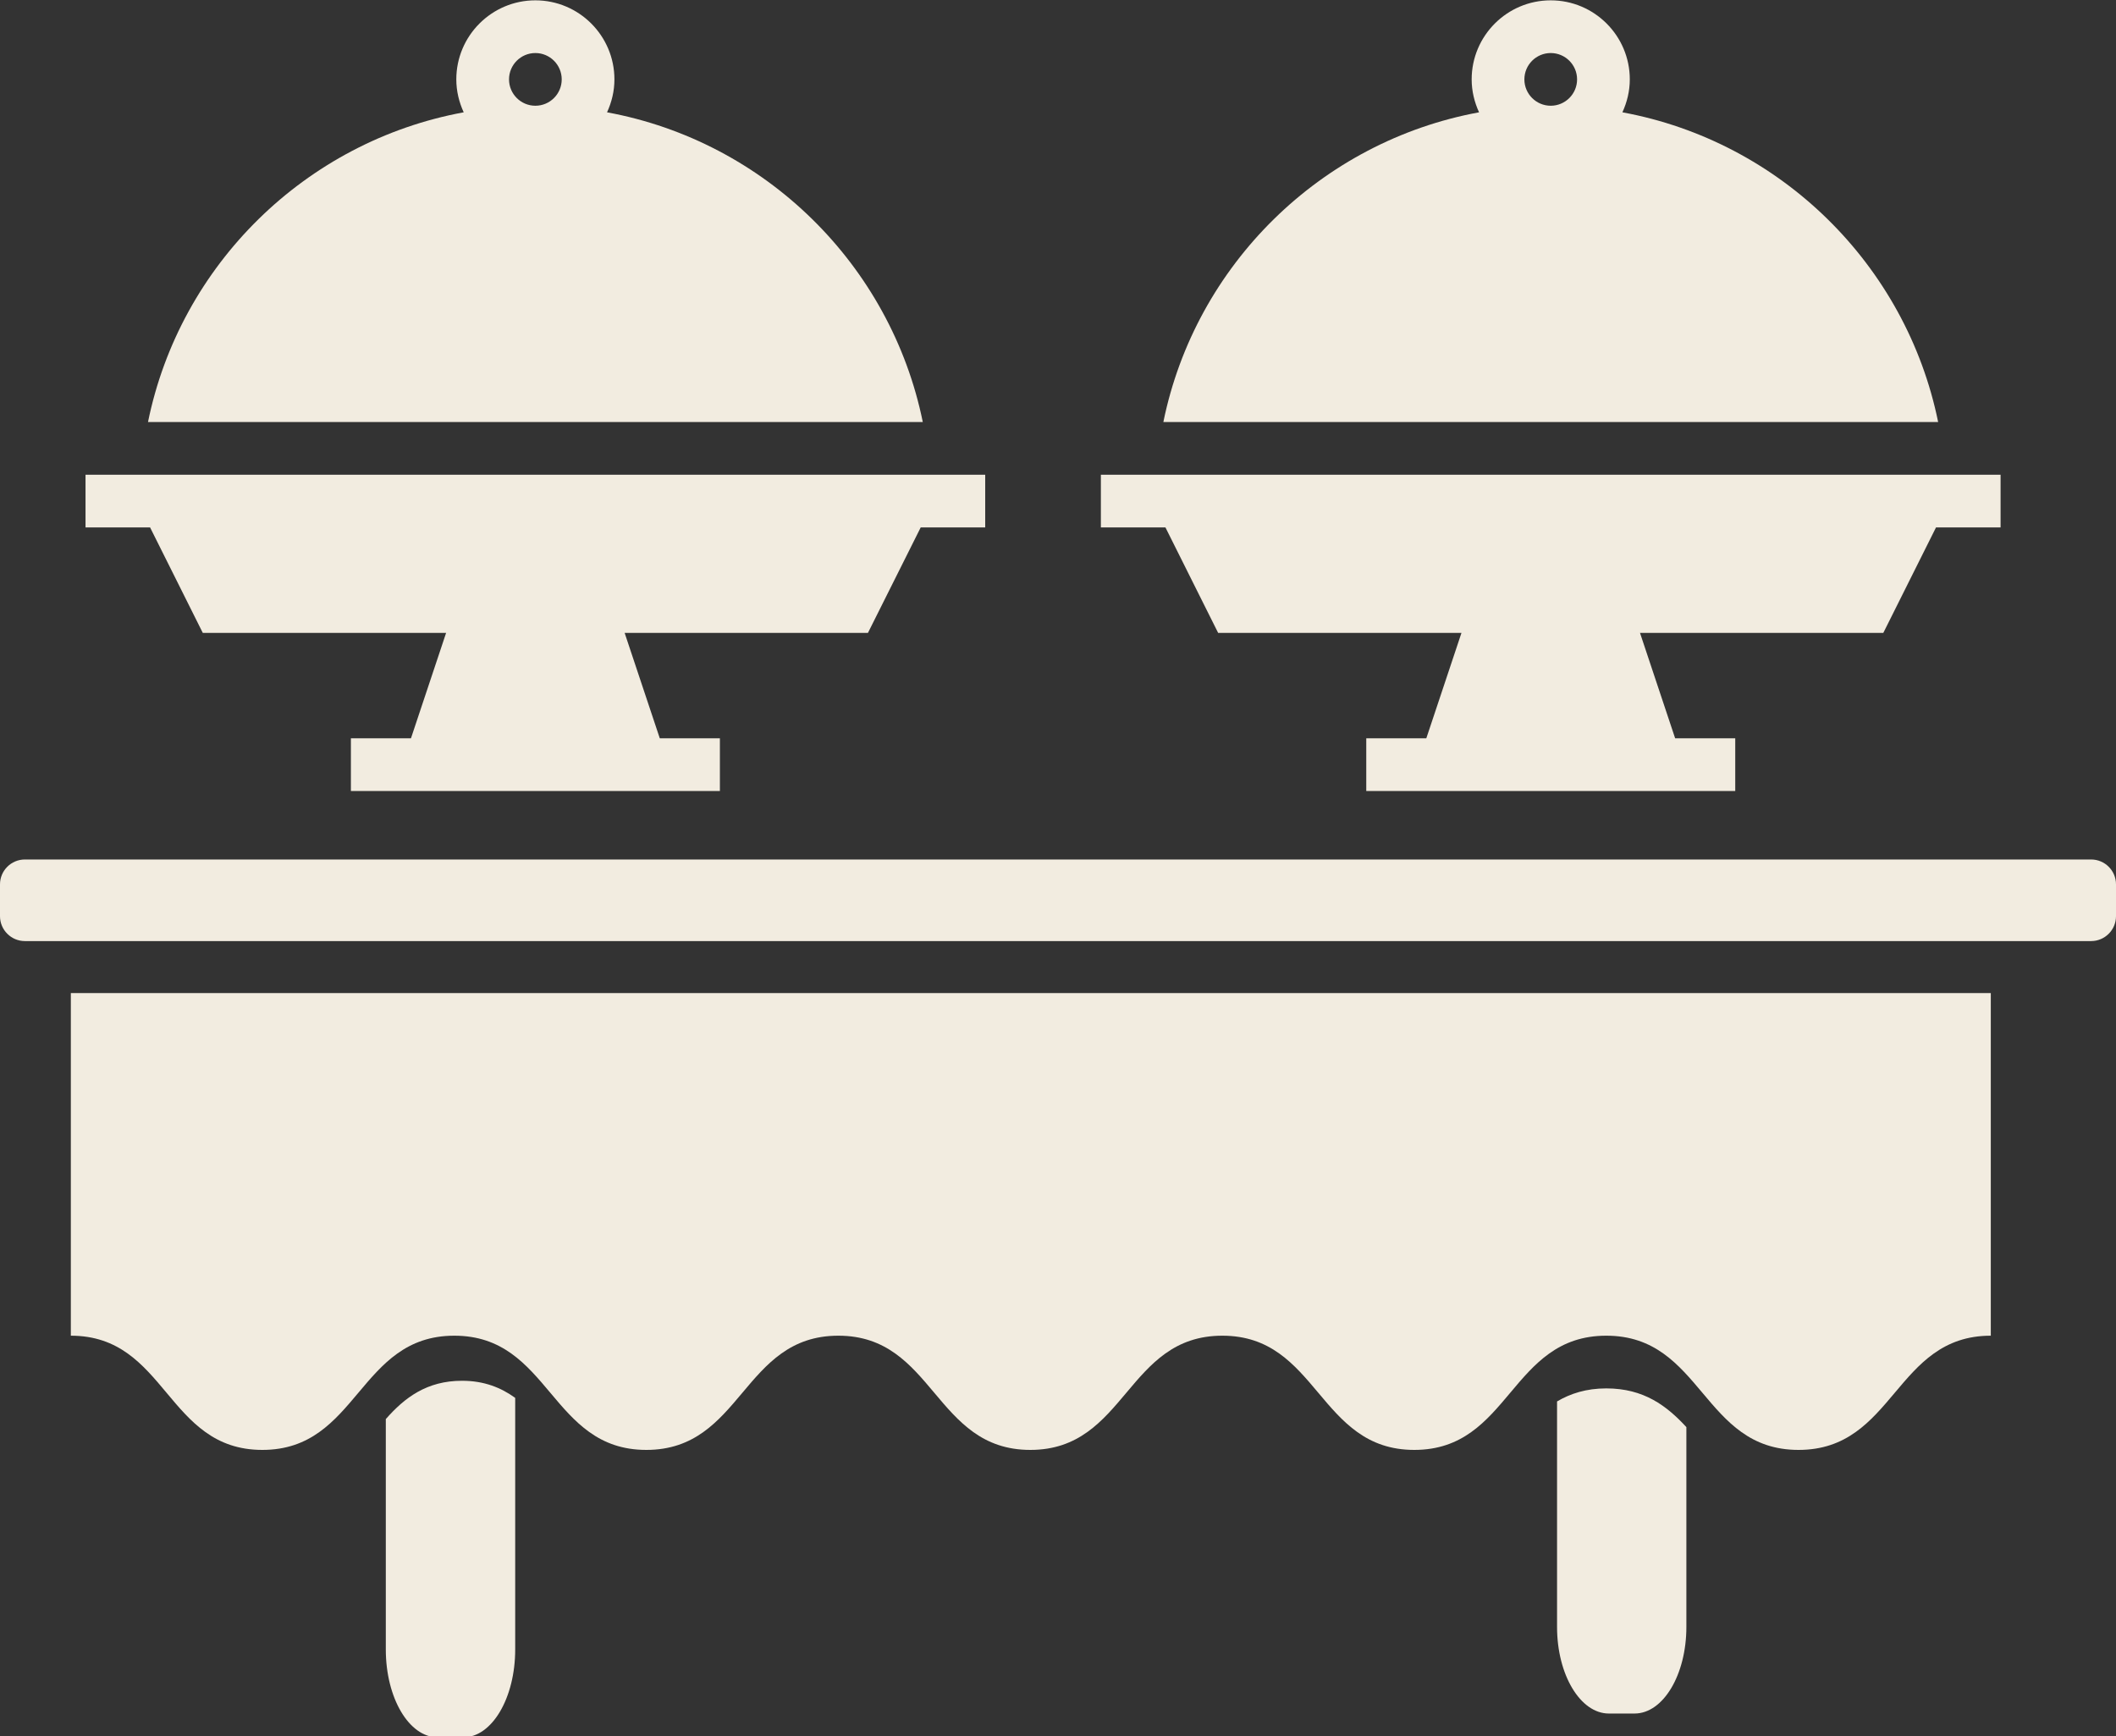
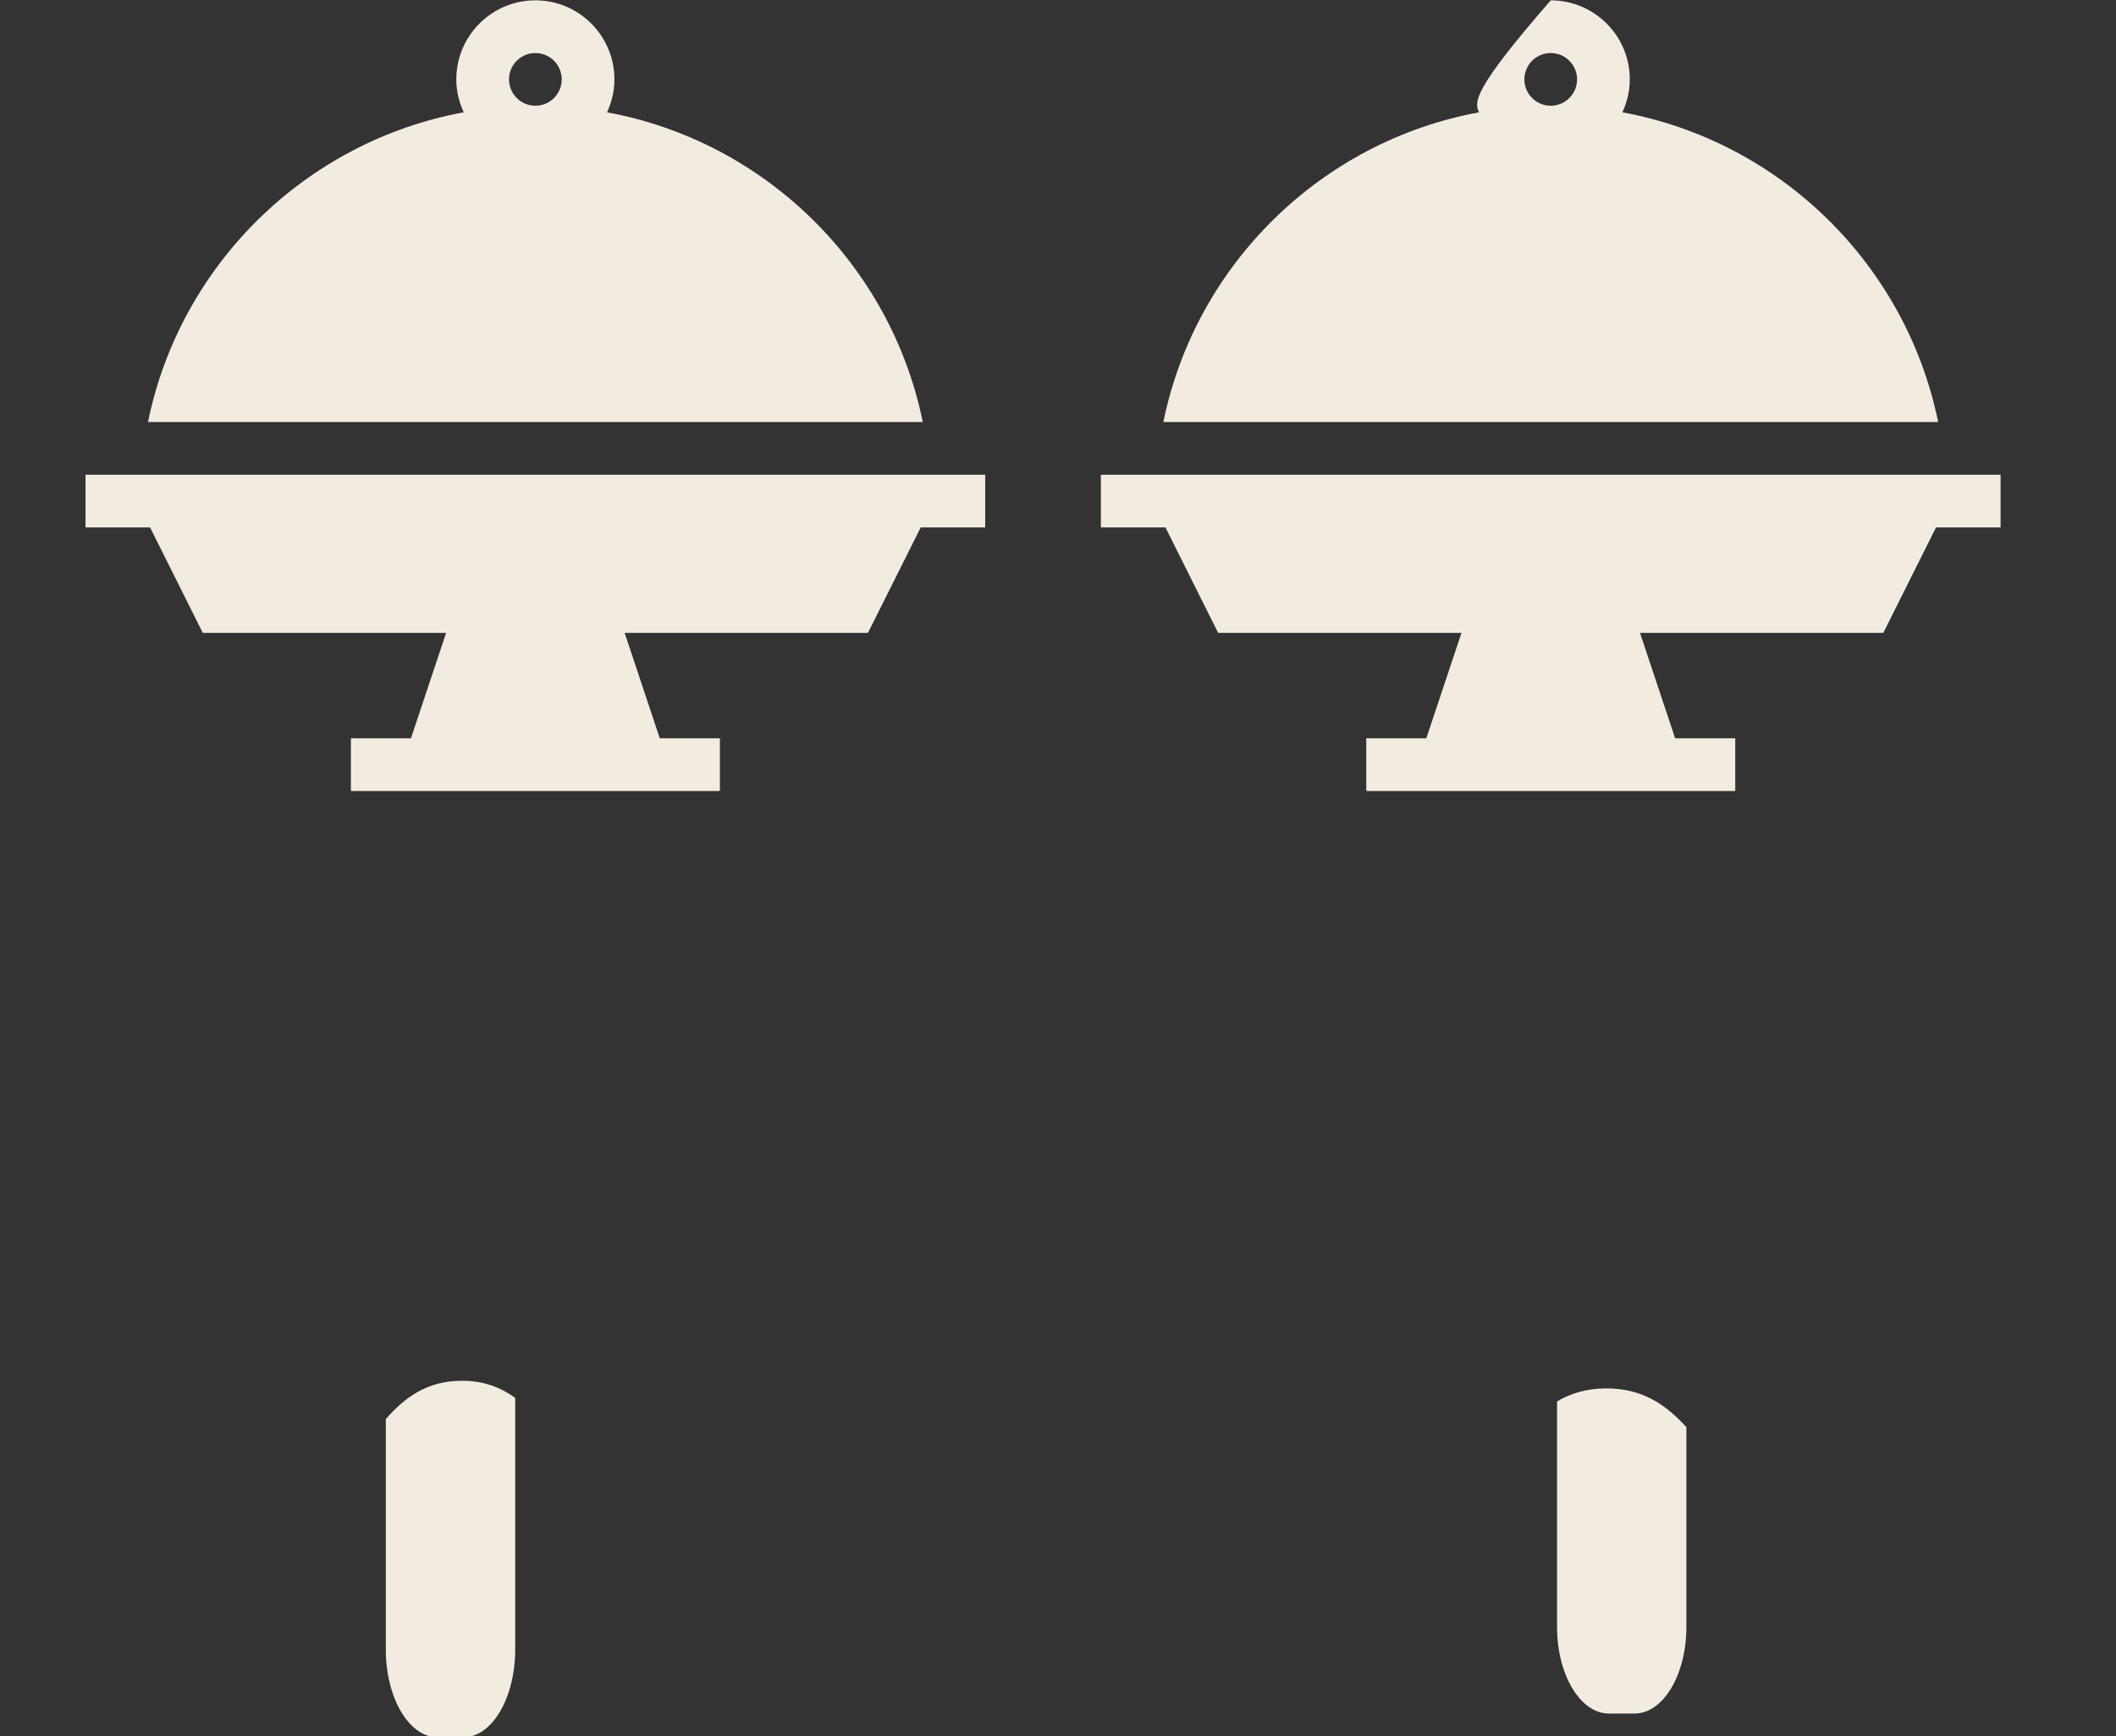
<svg xmlns="http://www.w3.org/2000/svg" fill="#000000" height="139.5" preserveAspectRatio="xMidYMid meet" version="1" viewBox="15.0 30.2 170.0 139.5" width="170" zoomAndPan="magnify">
  <rect x="15.0" y="30.2" width="170.0" height="139.5" fill="#333333" stroke="none" />
  <g fill="#f2ece0" id="change1_1">
    <path d="M 21.871 68.34 L 21.871 72.574 L 27.059 72.574 L 31.293 81.047 L 50.84 81.047 L 48.016 89.516 L 43.191 89.516 L 43.191 93.75 L 72.836 93.75 L 72.836 89.516 L 68.008 89.516 L 65.184 81.047 L 84.73 81.047 L 88.969 72.574 L 94.152 72.574 L 94.152 68.34 L 21.871 68.34" fill="inherit" />
    <path d="M 55.895 36.578 C 55.895 35.41 56.844 34.461 58.012 34.461 C 59.18 34.461 60.129 35.41 60.129 36.578 C 60.129 37.746 59.18 38.695 58.012 38.695 C 56.844 38.695 55.895 37.746 55.895 36.578 Z M 63.77 39.223 C 64.141 38.414 64.363 37.523 64.363 36.578 C 64.363 33.074 61.516 30.227 58.012 30.227 C 54.508 30.227 51.66 33.074 51.66 36.578 C 51.66 37.523 51.883 38.414 52.254 39.223 C 39.547 41.559 29.461 51.48 26.891 64.105 L 89.137 64.105 C 86.562 51.48 76.477 41.559 63.77 39.223" fill="inherit" />
    <path d="M 103.445 68.34 L 103.445 72.574 L 108.633 72.574 L 112.867 81.047 L 132.414 81.047 L 129.59 89.516 L 124.766 89.516 L 124.766 93.75 L 154.41 93.75 L 154.41 89.516 L 149.582 89.516 L 146.758 81.047 L 166.305 81.047 L 170.539 72.574 L 175.727 72.574 L 175.727 68.34 L 103.445 68.34" fill="inherit" />
-     <path d="M 137.469 36.578 C 137.469 35.41 138.418 34.461 139.586 34.461 C 140.754 34.461 141.703 35.41 141.703 36.578 C 141.703 37.746 140.754 38.695 139.586 38.695 C 138.418 38.695 137.469 37.746 137.469 36.578 Z M 145.344 39.223 C 145.715 38.414 145.938 37.523 145.938 36.578 C 145.938 33.074 143.09 30.227 139.586 30.227 C 136.082 30.227 133.234 33.074 133.234 36.578 C 133.234 37.523 133.457 38.414 133.828 39.223 C 121.121 41.559 111.035 51.48 108.465 64.105 L 170.711 64.105 C 168.137 51.48 158.051 41.559 145.344 39.223" fill="inherit" />
-     <path d="M 183 105.805 L 17 105.805 C 15.895 105.805 15 104.906 15 103.805 L 15 101.25 C 15 100.145 15.895 99.25 17 99.25 L 183 99.25 C 184.105 99.25 185 100.145 185 101.25 L 185 103.805 C 185 104.906 184.105 105.805 183 105.805" fill="inherit" />
+     <path d="M 137.469 36.578 C 137.469 35.41 138.418 34.461 139.586 34.461 C 140.754 34.461 141.703 35.41 141.703 36.578 C 141.703 37.746 140.754 38.695 139.586 38.695 C 138.418 38.695 137.469 37.746 137.469 36.578 Z M 145.344 39.223 C 145.715 38.414 145.938 37.523 145.938 36.578 C 145.938 33.074 143.09 30.227 139.586 30.227 C 133.234 37.523 133.457 38.414 133.828 39.223 C 121.121 41.559 111.035 51.48 108.465 64.105 L 170.711 64.105 C 168.137 51.48 158.051 41.559 145.344 39.223" fill="inherit" />
    <path d="M 52.117 141.129 C 49.293 141.129 47.508 142.484 45.996 144.207 L 45.996 162.719 C 45.996 166.617 47.863 169.773 50.164 169.773 L 52.227 169.773 C 54.523 169.773 56.391 166.617 56.391 162.719 L 56.391 142.504 C 55.246 141.676 53.891 141.129 52.117 141.129" fill="inherit" />
    <path d="M 144.051 141.742 C 142.438 141.742 141.172 142.156 140.094 142.789 L 140.094 160.906 C 140.094 164.75 141.961 167.863 144.258 167.863 L 146.32 167.863 C 148.621 167.863 150.484 164.75 150.484 160.906 L 150.484 144.852 C 148.906 143.145 147.074 141.742 144.051 141.742" fill="inherit" />
-     <path d="M 174.941 137.508 C 167.227 137.508 167.227 146.684 159.496 146.684 C 151.766 146.684 151.781 137.508 144.051 137.508 C 136.32 137.508 136.34 146.684 128.625 146.684 C 120.914 146.684 120.914 137.508 113.203 137.508 C 105.488 137.508 105.488 146.684 97.777 146.684 C 90.062 146.684 90.062 137.508 82.352 137.508 C 74.641 137.508 74.641 146.684 66.926 146.684 C 59.215 146.684 59.215 137.508 51.5 137.508 C 43.789 137.508 43.789 146.684 36.078 146.684 C 28.363 146.684 28.402 137.508 20.691 137.508 L 20.691 109.984 L 174.941 109.984 L 174.941 137.508" fill="inherit" />
  </g>
</svg>